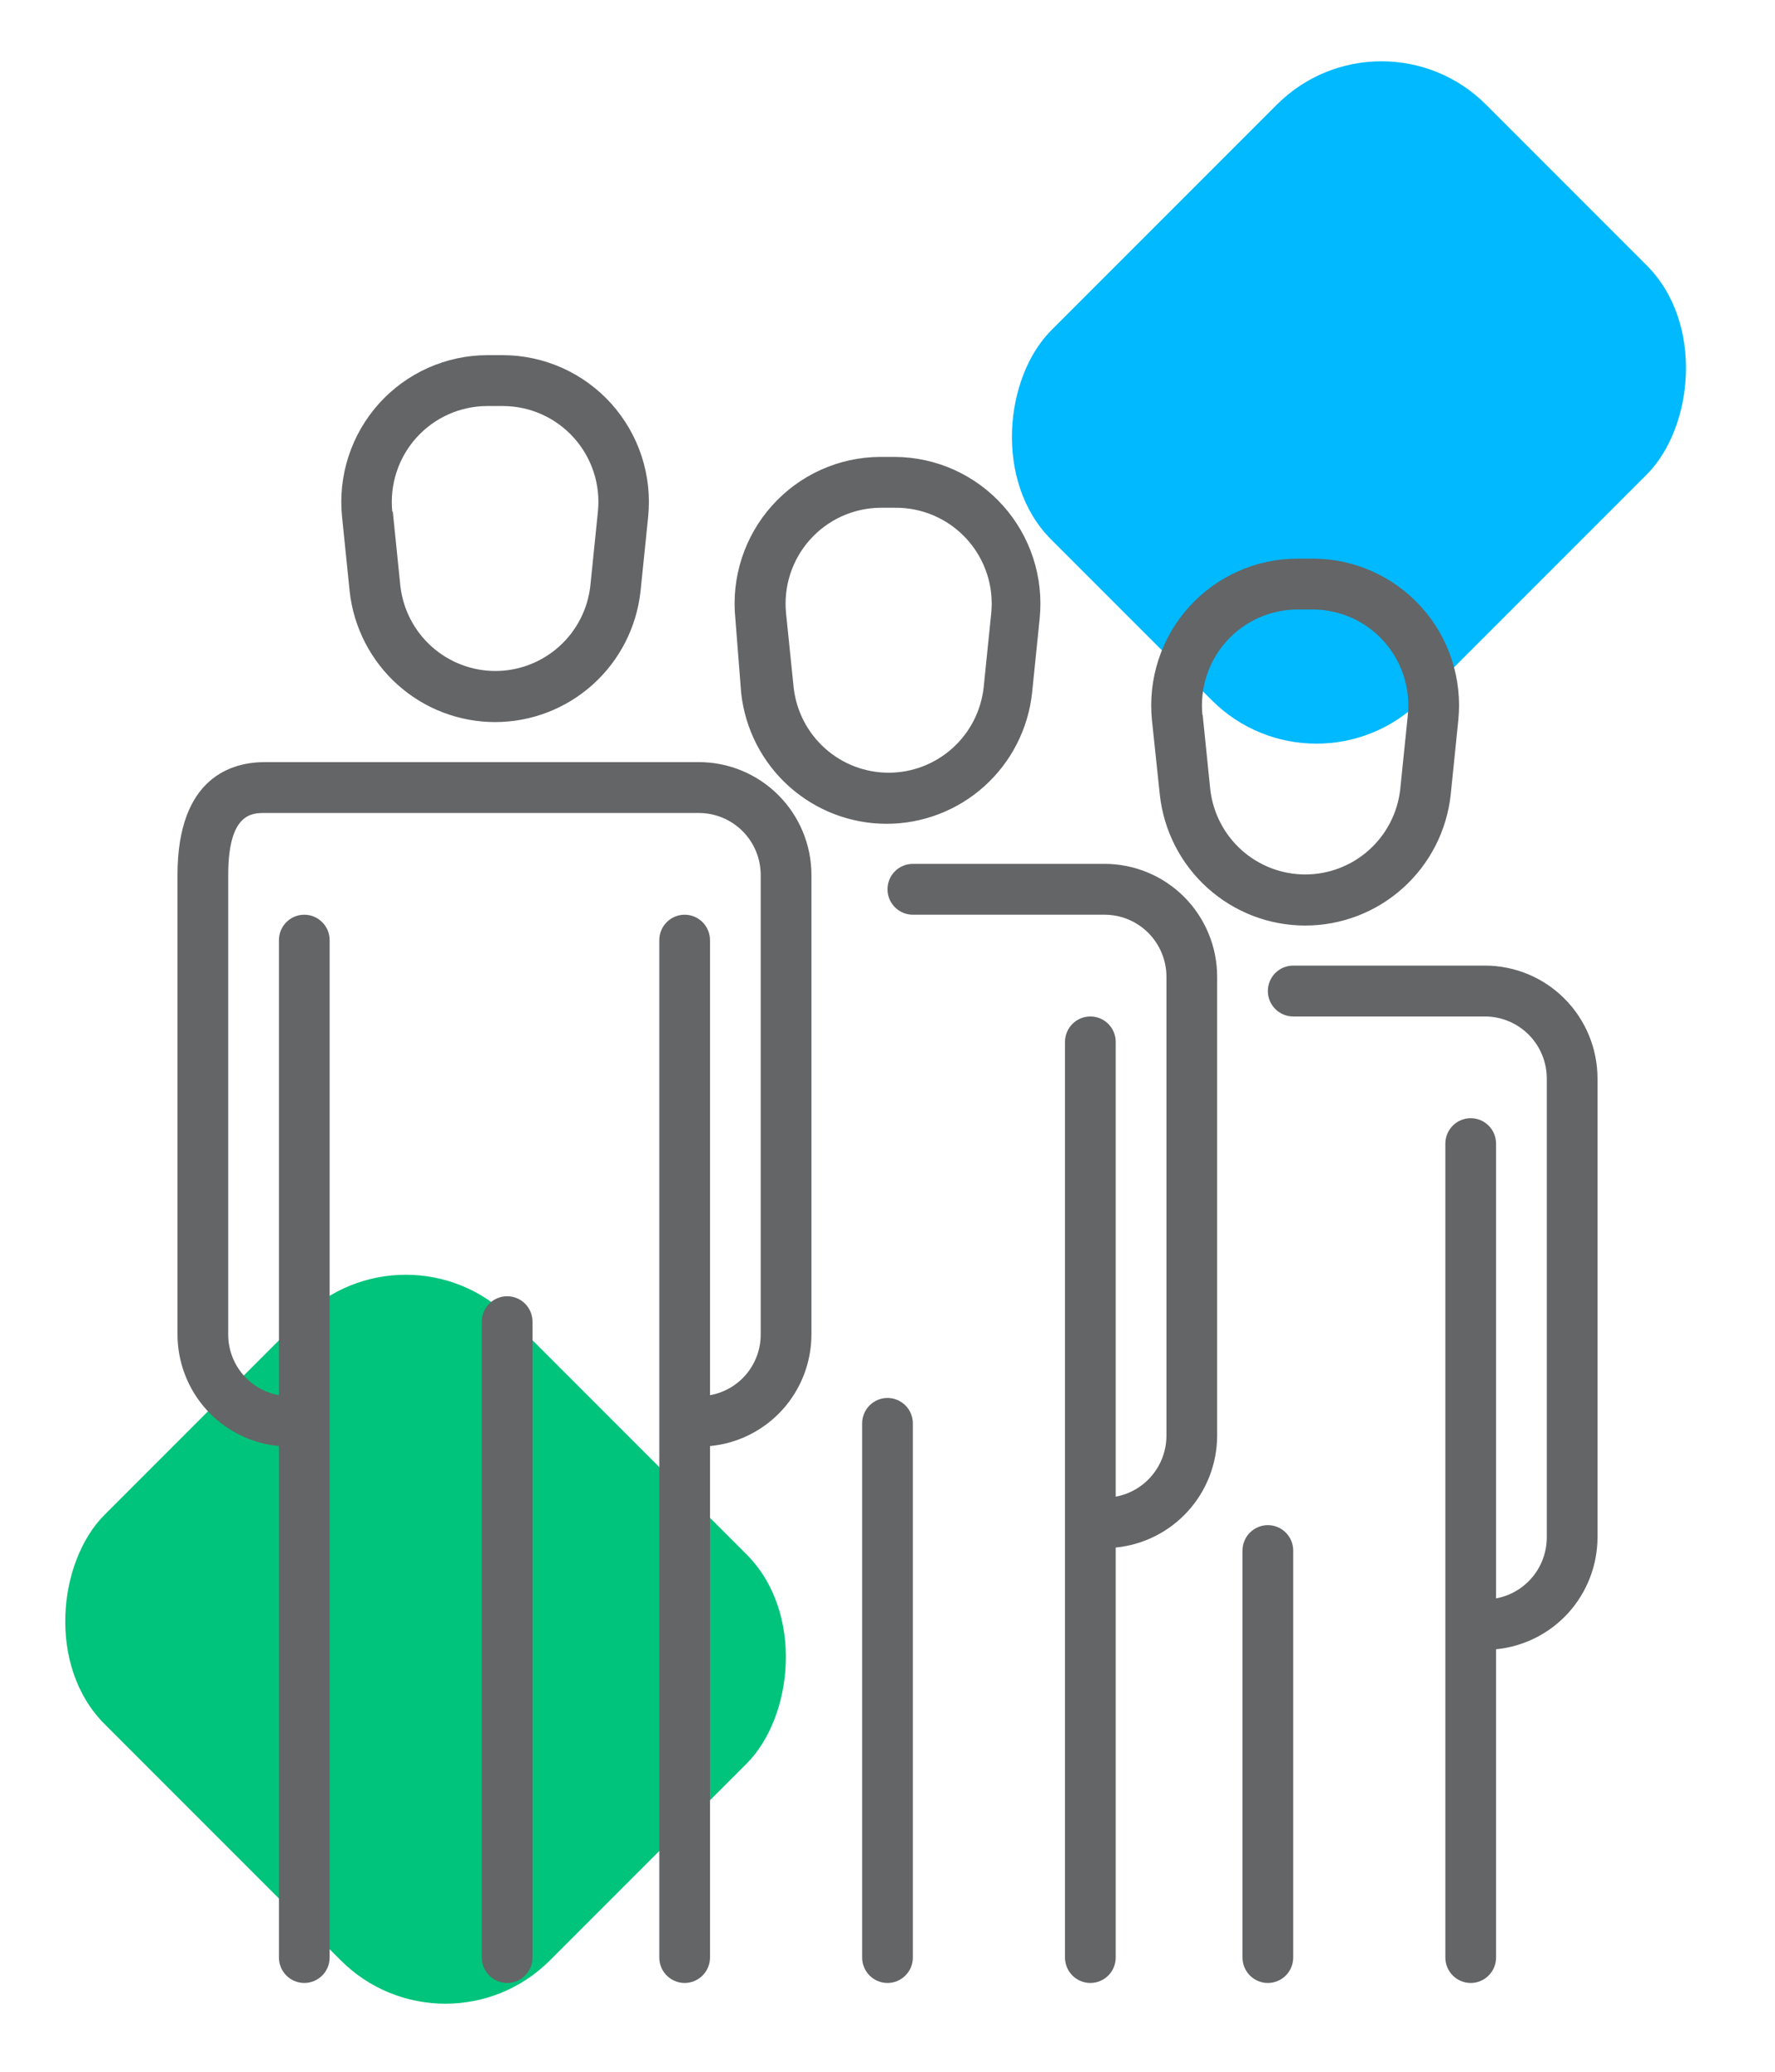
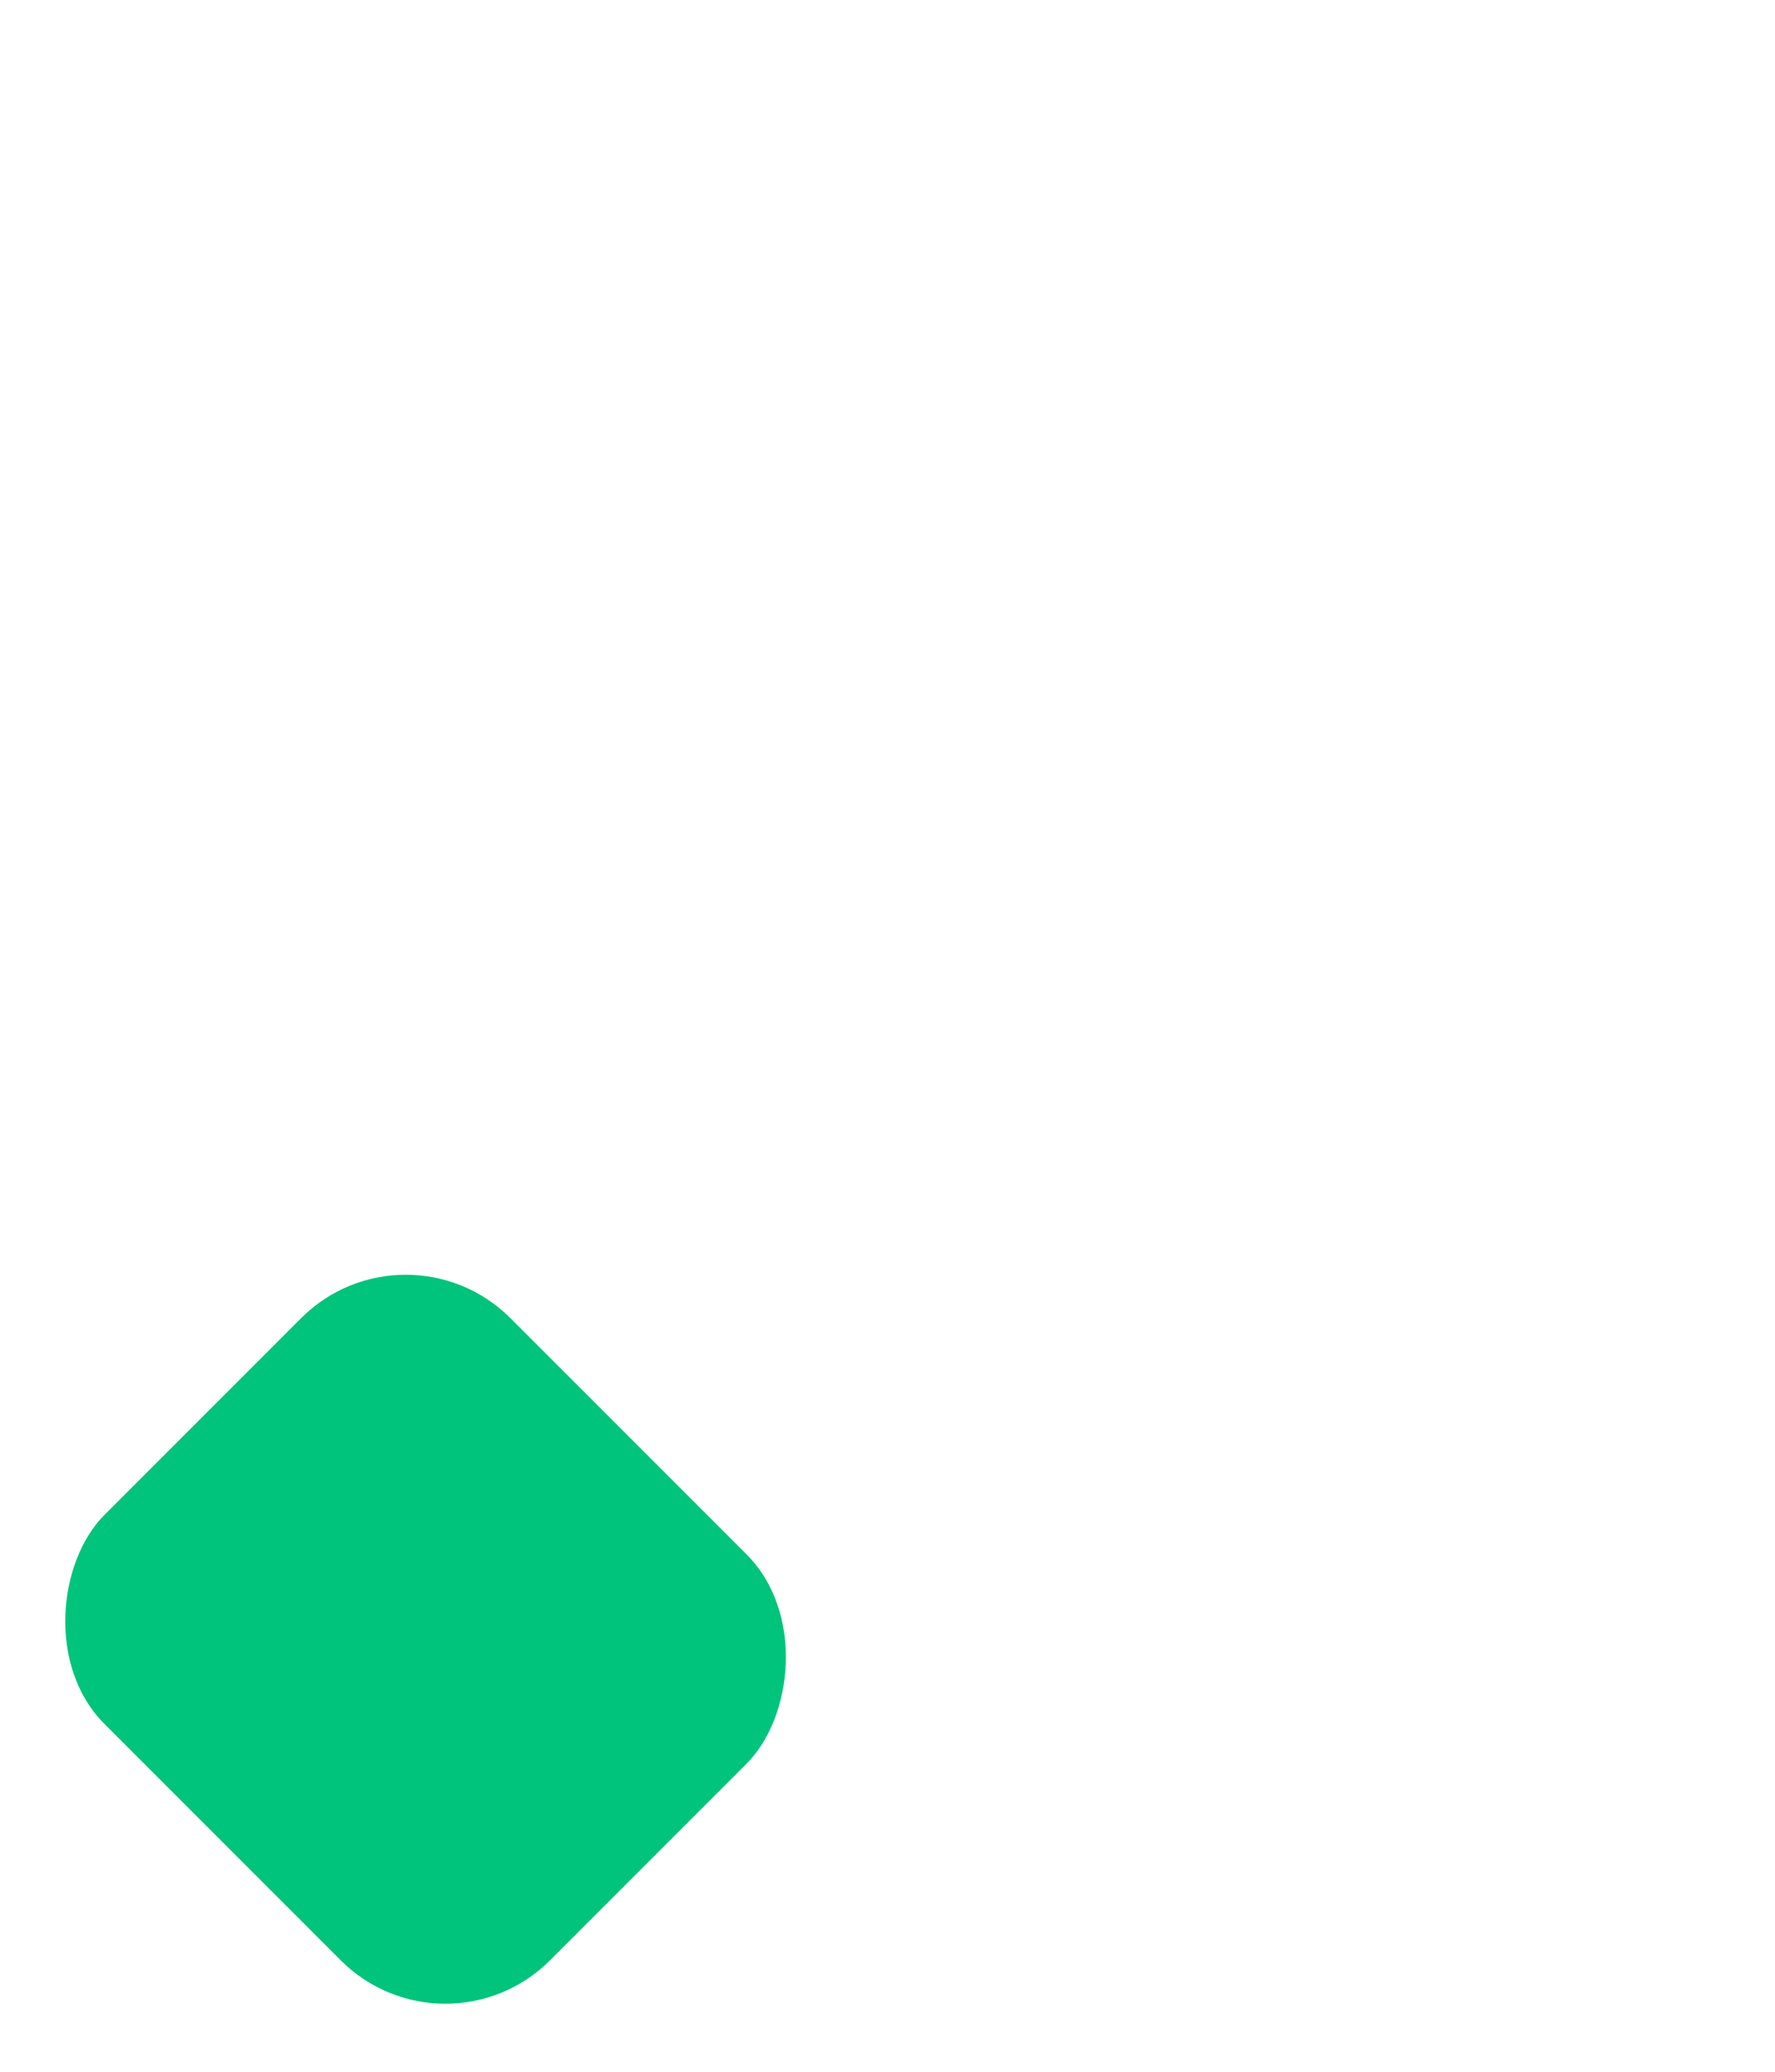
<svg xmlns="http://www.w3.org/2000/svg" width="60" height="70" viewBox="0 0 60 70" fill="none">
  <rect x="13.716" y="41" width="21.291" height="19.398" rx="5" transform="rotate(45 13.716 41)" fill="#00C47B" />
-   <rect x="46.697" width="17.678" height="20.785" rx="5" transform="rotate(45 46.697 0)" fill="#00B9FF" />
-   <path d="M16.286 66.141V44.656C16.286 44.428 16.376 44.21 16.537 44.049C16.698 43.887 16.916 43.797 17.143 43.797C17.37 43.797 17.588 43.887 17.749 44.049C17.91 44.21 18 44.428 18 44.656V66.141C18 66.368 17.91 66.587 17.749 66.748C17.588 66.909 17.37 67 17.143 67C16.916 67 16.698 66.909 16.537 66.748C16.376 66.587 16.286 66.368 16.286 66.141ZM9.429 48.859V66.141C9.429 66.368 9.519 66.587 9.68 66.748C9.84 66.909 10.058 67 10.286 67C10.513 67 10.731 66.909 10.892 66.748C11.053 66.587 11.143 66.368 11.143 66.141V31.766C11.143 31.538 11.053 31.319 10.892 31.158C10.731 30.997 10.513 30.906 10.286 30.906C10.058 30.906 9.84 30.997 9.68 31.158C9.519 31.319 9.429 31.538 9.429 31.766V47.14C8.946 47.055 8.509 46.801 8.195 46.423C7.881 46.045 7.711 45.569 7.714 45.077V29.566C7.714 27.469 8.52 27.469 8.949 27.469H23.623C24.177 27.469 24.709 27.69 25.102 28.083C25.494 28.476 25.714 29.009 25.714 29.566V45.077C25.718 45.569 25.547 46.045 25.234 46.423C24.92 46.801 24.483 47.055 24 47.14V31.766C24 31.538 23.91 31.319 23.749 31.158C23.588 30.997 23.37 30.906 23.143 30.906C22.916 30.906 22.698 30.997 22.537 31.158C22.376 31.319 22.286 31.538 22.286 31.766V66.141C22.286 66.368 22.376 66.587 22.537 66.748C22.698 66.909 22.916 67 23.143 67C23.37 67 23.588 66.909 23.749 66.748C23.91 66.587 24 66.368 24 66.141V48.859C24.939 48.771 25.811 48.334 26.446 47.635C27.08 46.935 27.43 46.023 27.429 45.077V29.566C27.429 28.554 27.028 27.583 26.314 26.868C25.6 26.152 24.632 25.75 23.623 25.75H8.949C7.851 25.75 6 26.248 6 29.566V45.077C5.998 46.023 6.349 46.935 6.983 47.635C7.617 48.334 8.49 48.771 9.429 48.859ZM11.563 17.466C11.492 16.776 11.566 16.079 11.781 15.42C11.995 14.761 12.345 14.155 12.808 13.639C13.271 13.124 13.836 12.713 14.468 12.43C15.099 12.148 15.783 12.001 16.474 12H16.997C17.689 12.001 18.372 12.148 19.003 12.43C19.635 12.713 20.2 13.124 20.663 13.639C21.126 14.155 21.476 14.761 21.691 15.42C21.905 16.079 21.979 16.776 21.909 17.466L21.651 19.984C21.517 21.197 20.942 22.318 20.035 23.132C19.128 23.947 17.953 24.397 16.736 24.397C15.518 24.397 14.344 23.947 13.437 23.132C12.53 22.318 11.954 21.197 11.82 19.984L11.563 17.466ZM13.277 17.285L13.534 19.803C13.625 20.593 14.003 21.321 14.595 21.85C15.187 22.378 15.952 22.671 16.744 22.671C17.537 22.671 18.302 22.378 18.894 21.85C19.486 21.321 19.863 20.593 19.954 19.803L20.211 17.285C20.257 16.834 20.208 16.379 20.067 15.949C19.926 15.518 19.697 15.123 19.394 14.787C19.091 14.45 18.721 14.182 18.308 13.998C17.896 13.814 17.449 13.719 16.997 13.719H16.474C16.023 13.719 15.576 13.814 15.163 13.998C14.75 14.182 14.38 14.45 14.077 14.787C13.774 15.123 13.545 15.518 13.405 15.949C13.264 16.379 13.214 16.834 13.26 17.285H13.277ZM24.857 20.903C24.787 20.216 24.86 19.521 25.073 18.864C25.286 18.206 25.634 17.601 26.094 17.087C26.554 16.572 27.116 16.159 27.745 15.875C28.373 15.591 29.054 15.442 29.743 15.438H30.266C30.954 15.444 31.634 15.594 32.261 15.878C32.889 16.163 33.45 16.575 33.909 17.09C34.368 17.604 34.715 18.209 34.928 18.866C35.14 19.523 35.213 20.216 35.143 20.903L34.886 23.421C34.752 24.634 34.176 25.756 33.269 26.57C32.362 27.384 31.188 27.834 29.97 27.834C28.753 27.834 27.578 27.384 26.671 26.57C25.764 25.756 25.188 24.634 25.054 23.421L24.857 20.903ZM26.571 20.723L26.829 23.241C26.92 24.03 27.297 24.759 27.889 25.287C28.481 25.816 29.246 26.108 30.039 26.108C30.831 26.108 31.596 25.816 32.188 25.287C32.78 24.759 33.157 24.03 33.249 23.241L33.506 20.723C33.552 20.269 33.502 19.811 33.359 19.378C33.216 18.945 32.983 18.548 32.677 18.211C32.37 17.875 31.996 17.607 31.579 17.425C31.162 17.243 30.712 17.151 30.257 17.156H29.743C29.295 17.162 28.853 17.262 28.445 17.448C28.037 17.635 27.673 17.904 27.374 18.24C27.076 18.575 26.851 18.969 26.712 19.396C26.574 19.824 26.526 20.276 26.571 20.723ZM29.143 48.094V66.141C29.143 66.368 29.233 66.587 29.394 66.748C29.555 66.909 29.773 67 30 67C30.227 67 30.445 66.909 30.606 66.748C30.767 66.587 30.857 66.368 30.857 66.141V48.094C30.857 47.866 30.767 47.647 30.606 47.486C30.445 47.325 30.227 47.234 30 47.234C29.773 47.234 29.555 47.325 29.394 47.486C29.233 47.647 29.143 47.866 29.143 48.094ZM30 30.047C30 30.275 30.09 30.493 30.251 30.654C30.412 30.816 30.63 30.906 30.857 30.906H37.337C37.892 30.906 38.424 31.127 38.816 31.52C39.208 31.914 39.429 32.447 39.429 33.003V48.515C39.427 49.004 39.254 49.477 38.941 49.852C38.628 50.227 38.194 50.481 37.714 50.569V35.203C37.714 34.975 37.624 34.757 37.463 34.596C37.303 34.434 37.084 34.344 36.857 34.344C36.63 34.344 36.412 34.434 36.251 34.596C36.09 34.757 36 34.975 36 35.203V66.141C36 66.368 36.09 66.587 36.251 66.748C36.412 66.909 36.63 67 36.857 67C37.084 67 37.303 66.909 37.463 66.748C37.624 66.587 37.714 66.368 37.714 66.141V52.288C38.65 52.196 39.519 51.76 40.153 51.062C40.786 50.366 41.139 49.458 41.143 48.515V33.003C41.143 31.991 40.742 31.021 40.028 30.305C39.315 29.59 38.346 29.188 37.337 29.188H30.857C30.63 29.188 30.412 29.278 30.251 29.439C30.09 29.6 30 29.819 30 30.047ZM38.94 24.341C38.869 23.65 38.944 22.953 39.159 22.293C39.374 21.634 39.724 21.026 40.188 20.511C40.652 19.996 41.218 19.584 41.851 19.302C42.483 19.021 43.168 18.875 43.86 18.875H44.383C45.074 18.876 45.758 19.023 46.389 19.305C47.021 19.587 47.586 20 48.049 20.515C48.512 21.03 48.862 21.636 49.076 22.295C49.291 22.954 49.365 23.651 49.294 24.341L49.037 26.859C48.903 28.072 48.328 29.193 47.421 30.007C46.514 30.822 45.339 31.272 44.121 31.272C42.904 31.272 41.729 30.822 40.822 30.007C39.915 29.193 39.34 28.072 39.206 26.859L38.94 24.341ZM40.654 24.16L40.911 26.678C41.003 27.468 41.38 28.196 41.972 28.725C42.564 29.253 43.329 29.546 44.121 29.546C44.914 29.546 45.679 29.253 46.271 28.725C46.863 28.196 47.24 27.468 47.331 26.678L47.589 24.16C47.634 23.71 47.585 23.256 47.445 22.826C47.304 22.396 47.076 22.001 46.774 21.665C46.472 21.329 46.103 21.06 45.691 20.875C45.28 20.691 44.834 20.595 44.383 20.594H43.86C43.408 20.594 42.962 20.689 42.549 20.873C42.136 21.057 41.766 21.325 41.463 21.662C41.16 21.997 40.931 22.393 40.79 22.824C40.649 23.254 40.6 23.709 40.646 24.16H40.654ZM43.714 66.141V52.391C43.714 52.163 43.624 51.944 43.463 51.783C43.303 51.622 43.084 51.531 42.857 51.531C42.63 51.531 42.412 51.622 42.251 51.783C42.09 51.944 42 52.163 42 52.391V66.141C42 66.368 42.09 66.587 42.251 66.748C42.412 66.909 42.63 67 42.857 67C43.084 67 43.303 66.909 43.463 66.748C43.624 66.587 43.714 66.368 43.714 66.141ZM42.857 33.484C42.857 33.712 42.947 33.931 43.108 34.092C43.269 34.253 43.487 34.344 43.714 34.344H50.194C50.749 34.344 51.281 34.565 51.673 34.958C52.065 35.351 52.286 35.885 52.286 36.441V51.952C52.284 52.441 52.111 52.914 51.798 53.289C51.485 53.664 51.051 53.918 50.571 54.006V38.641C50.571 38.413 50.481 38.194 50.32 38.033C50.16 37.872 49.942 37.781 49.714 37.781C49.487 37.781 49.269 37.872 49.108 38.033C48.947 38.194 48.857 38.413 48.857 38.641V66.141C48.857 66.368 48.947 66.587 49.108 66.748C49.269 66.909 49.487 67 49.714 67C49.942 67 50.16 66.909 50.32 66.748C50.481 66.587 50.571 66.368 50.571 66.141V55.725C51.507 55.633 52.376 55.197 53.01 54.5C53.643 53.803 53.996 52.895 54 51.952V36.441C54 35.429 53.599 34.458 52.885 33.743C52.172 33.027 51.204 32.625 50.194 32.625H43.714C43.487 32.625 43.269 32.715 43.108 32.877C42.947 33.038 42.857 33.257 42.857 33.484Z" fill="#646566" />
</svg>